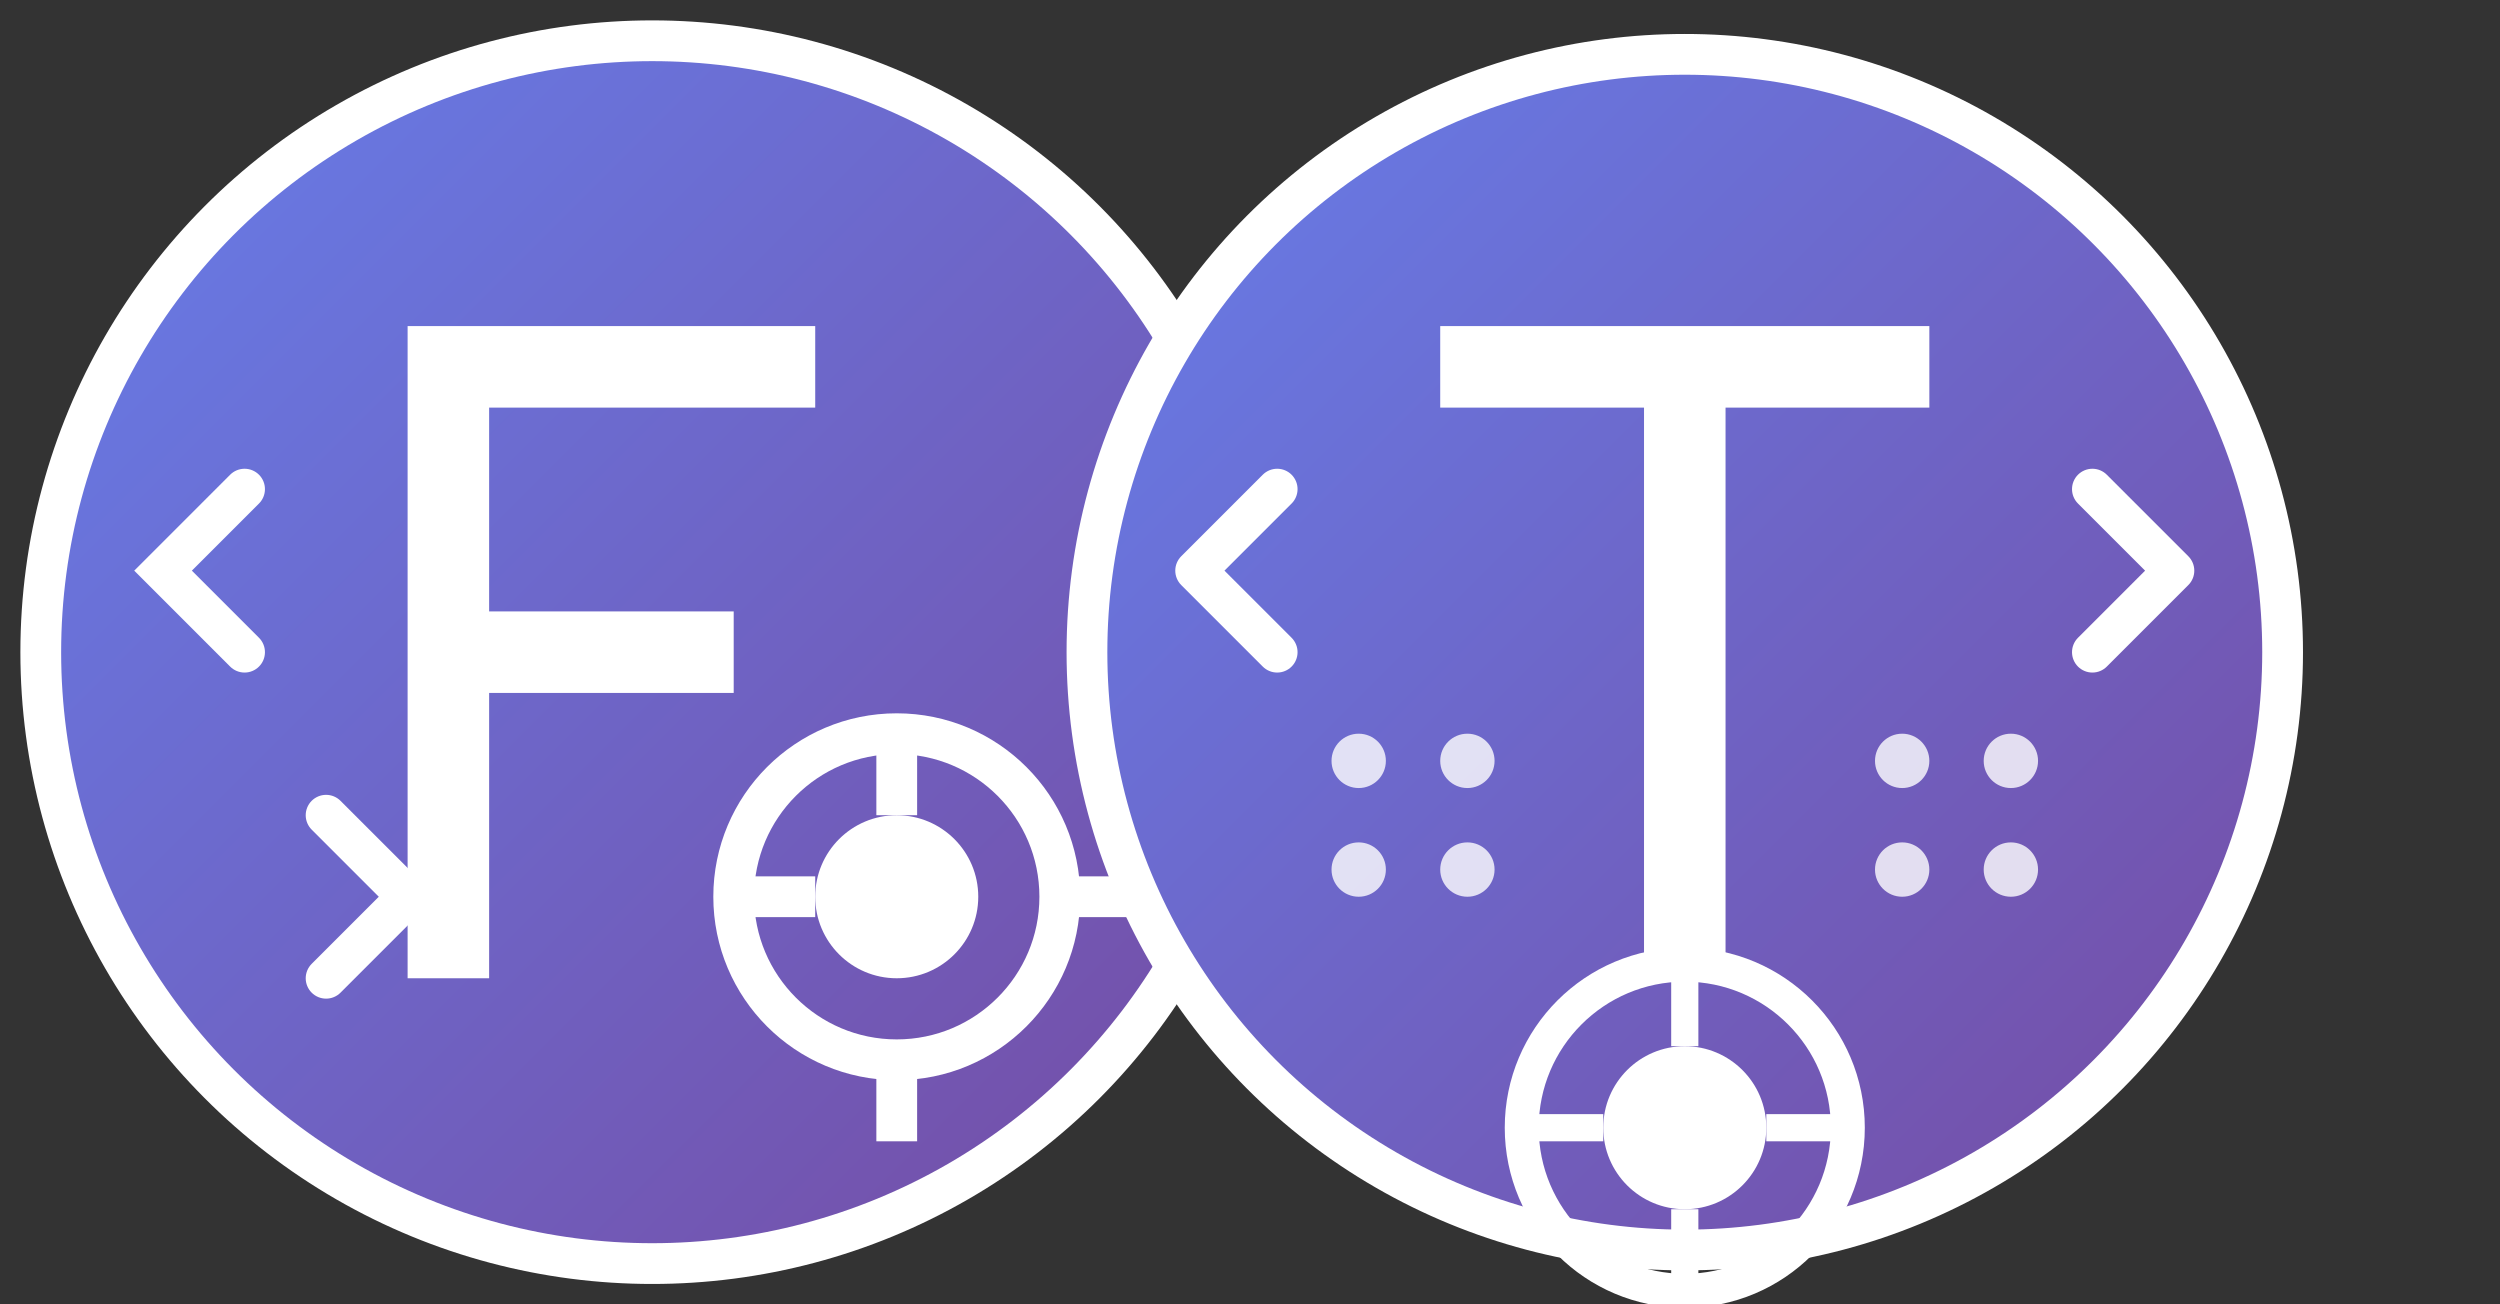
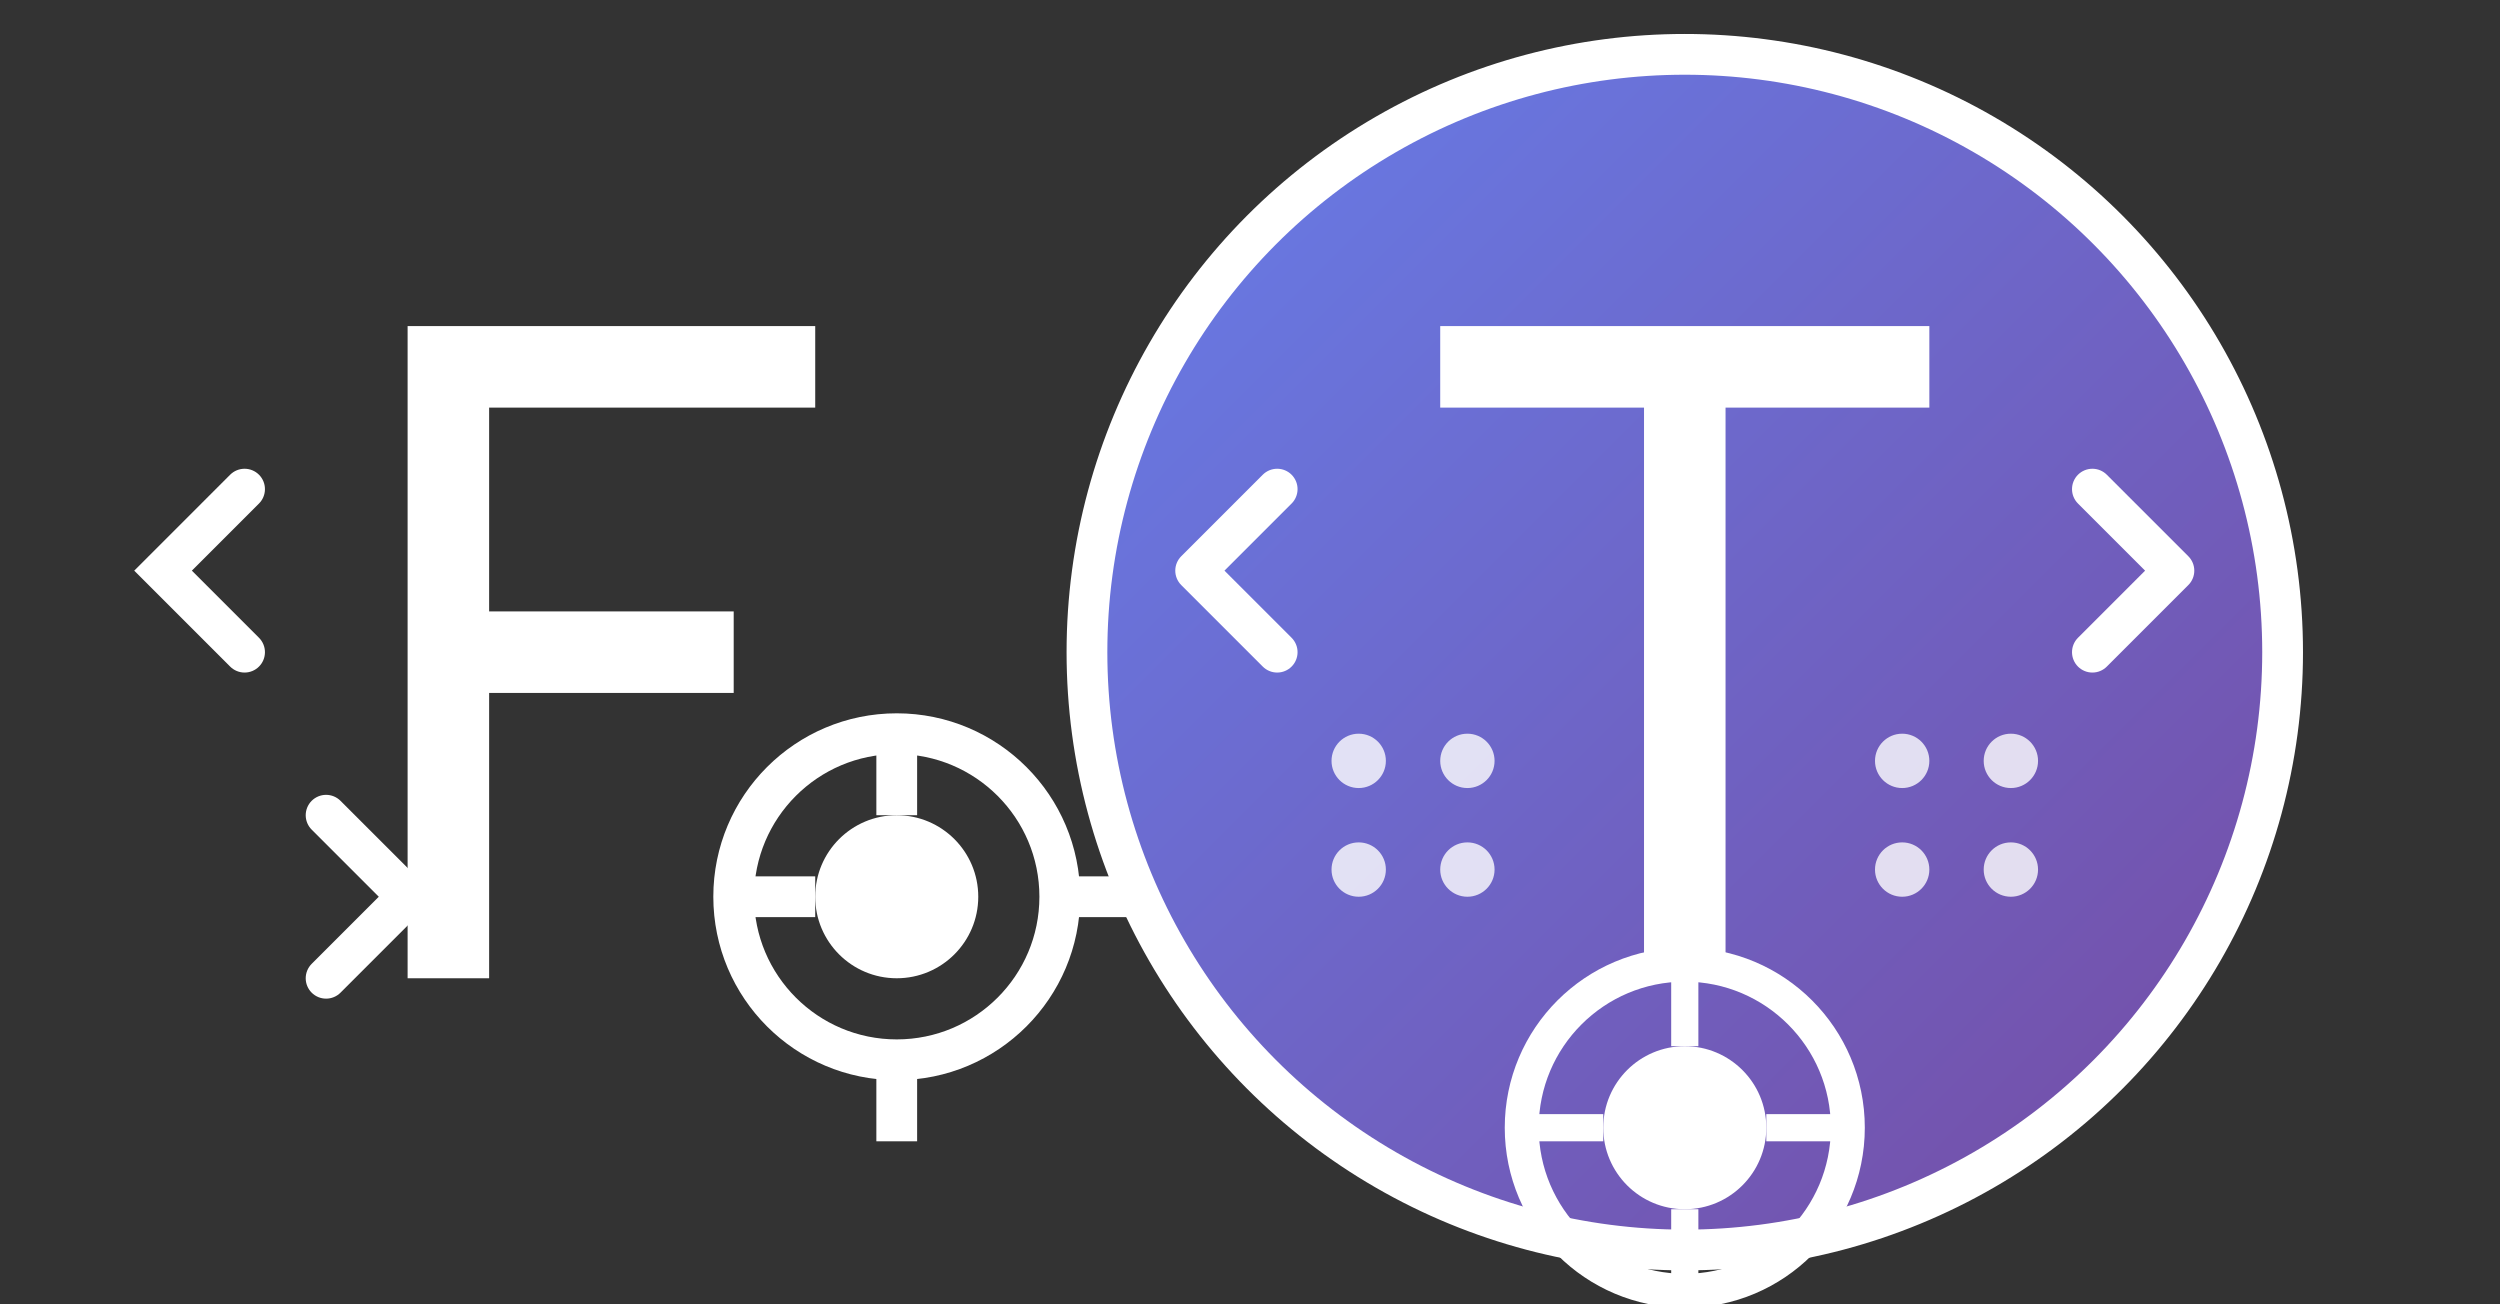
<svg xmlns="http://www.w3.org/2000/svg" width="184" height="96" viewBox="0 0 184 96">
  <rect x="0" y="0" width="184" height="96" fill="#333333" stroke="none" />
  <defs>
    <linearGradient id="fominGradient" x1="0%" y1="0%" x2="100%" y2="100%">
      <stop offset="0%" style="stop-color:#667eea;stop-opacity:1" />
      <stop offset="100%" style="stop-color:#764ba2;stop-opacity:1" />
    </linearGradient>
    <linearGradient id="tabogaGradient" x1="0%" y1="0%" x2="100%" y2="100%">
      <stop offset="0%" style="stop-color:#667eea;stop-opacity:1" />
      <stop offset="100%" style="stop-color:#764ba2;stop-opacity:1" />
    </linearGradient>
  </defs>
  <g transform="scale(1.5)">
-     <circle cx="32" cy="32" r="30" fill="url(#fominGradient)" stroke="#fff" stroke-width="2" />
    <path d="M20 16 L20 48 L24 48 L24 34 L36 34 L36 30 L24 30 L24 20 L40 20 L40 16 Z" fill="#fff" />
    <g transform="translate(38, 38)">
      <circle cx="6" cy="6" r="8" fill="none" stroke="#fff" stroke-width="2" />
      <circle cx="6" cy="6" r="4" fill="#fff" />
      <rect x="5" y="-2" width="2" height="4" fill="#fff" />
      <rect x="5" y="14" width="2" height="4" fill="#fff" />
      <rect x="-2" y="5" width="4" height="2" fill="#fff" />
      <rect x="14" y="5" width="6" height="2" fill="#fff" />
    </g>
    <path d="M12 24 L8 28 L12 32" stroke="#fff" stroke-width="2" fill="none" stroke-linecap="round" />
    <path d="M16 40 L20 44 L16 48" stroke="#fff" stroke-width="2" fill="none" stroke-linecap="round" />
  </g>
  <g transform="translate(76, 0)">
    <circle cx="48" cy="48" r="44" fill="url(#tabogaGradient)" stroke="#fff" stroke-width="3" />
    <path d="M30 24 L66 24 L66 30 L51 30 L51 72 L45 72 L45 30 L30 30 Z" fill="#fff" />
    <path d="M18 36 L12 42 L18 48" stroke="#fff" stroke-width="3" fill="none" stroke-linecap="round" stroke-linejoin="round" />
    <path d="M78 36 L84 42 L78 48" stroke="#fff" stroke-width="3" fill="none" stroke-linecap="round" stroke-linejoin="round" />
    <circle cx="24" cy="56" r="2" fill="#fff" opacity="0.8" />
    <circle cx="32" cy="56" r="2" fill="#fff" opacity="0.8" />
    <circle cx="24" cy="64" r="2" fill="#fff" opacity="0.8" />
    <circle cx="32" cy="64" r="2" fill="#fff" opacity="0.8" />
    <circle cx="64" cy="56" r="2" fill="#fff" opacity="0.8" />
    <circle cx="72" cy="56" r="2" fill="#fff" opacity="0.8" />
    <circle cx="64" cy="64" r="2" fill="#fff" opacity="0.8" />
    <circle cx="72" cy="64" r="2" fill="#fff" opacity="0.8" />
    <g transform="translate(35, 70)">
      <circle cx="13" cy="13" r="12" fill="none" stroke="#fff" stroke-width="2.5" />
      <circle cx="13" cy="13" r="6" fill="#fff" />
      <rect x="12" y="1" width="2" height="6" fill="#fff" />
      <rect x="12" y="19" width="2" height="6" fill="#fff" />
      <rect x="1" y="12" width="6" height="2" fill="#fff" />
      <rect x="19" y="12" width="6" height="2" fill="#fff" />
    </g>
  </g>
</svg>